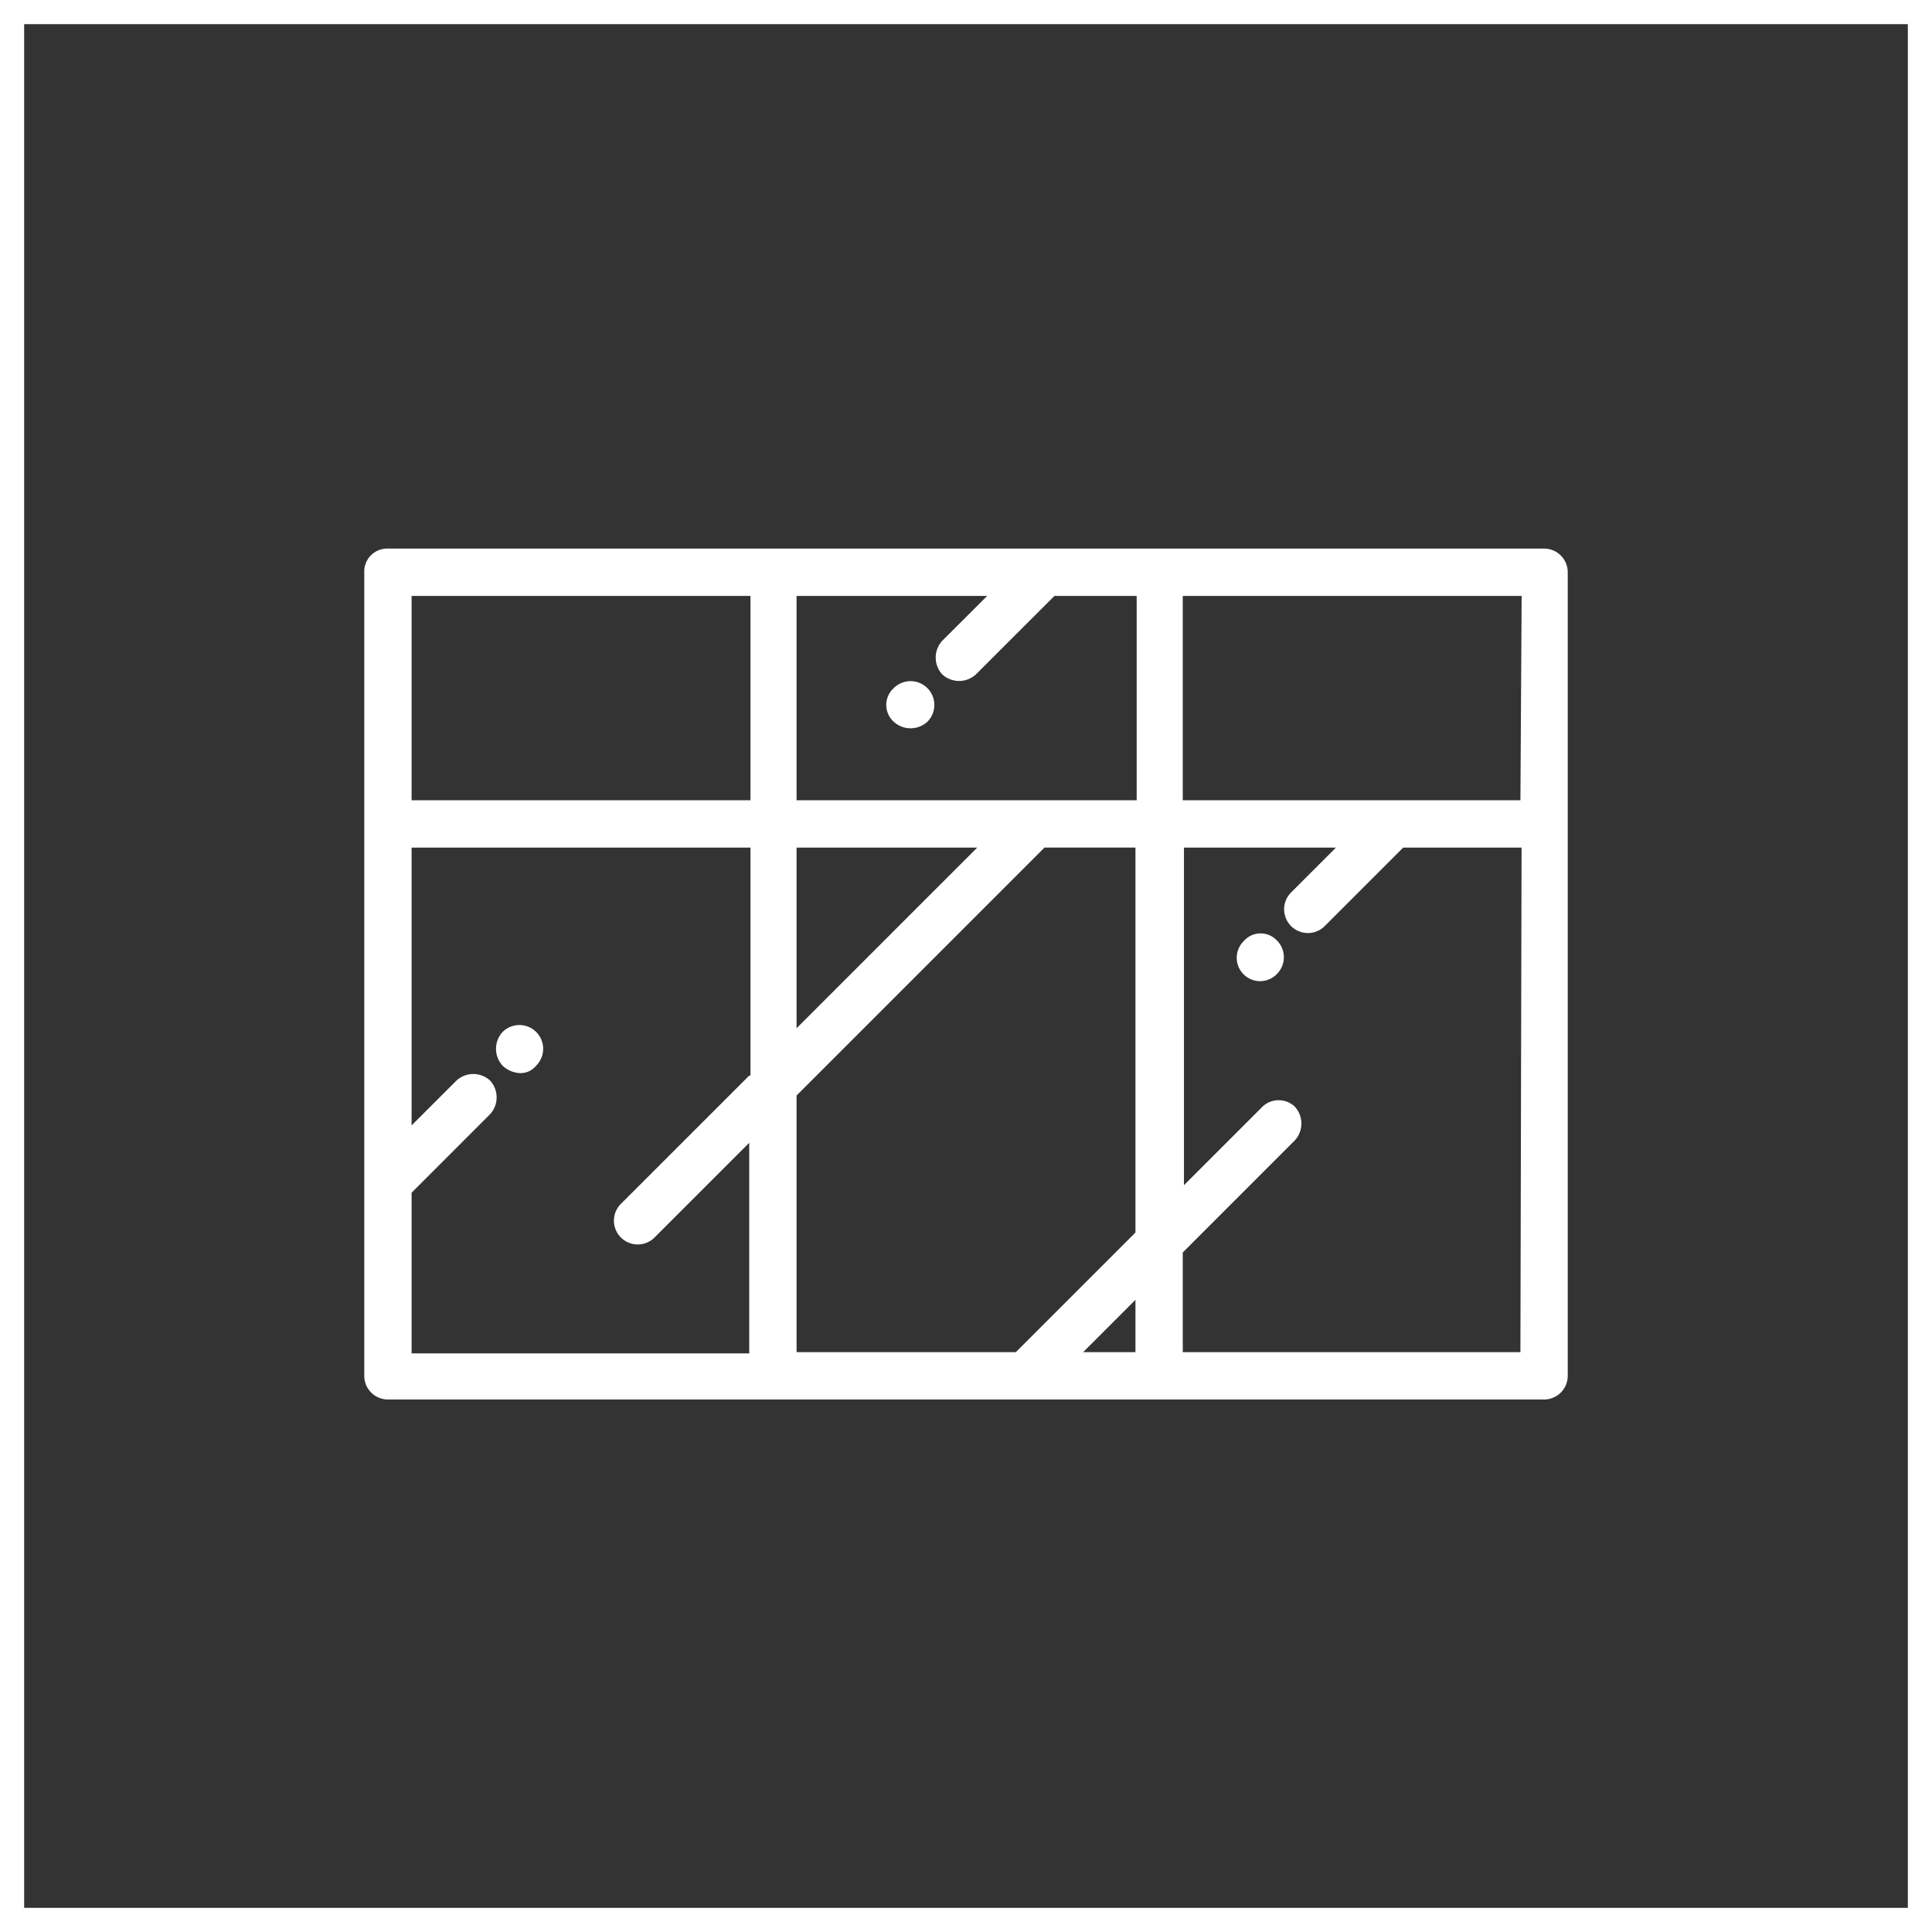
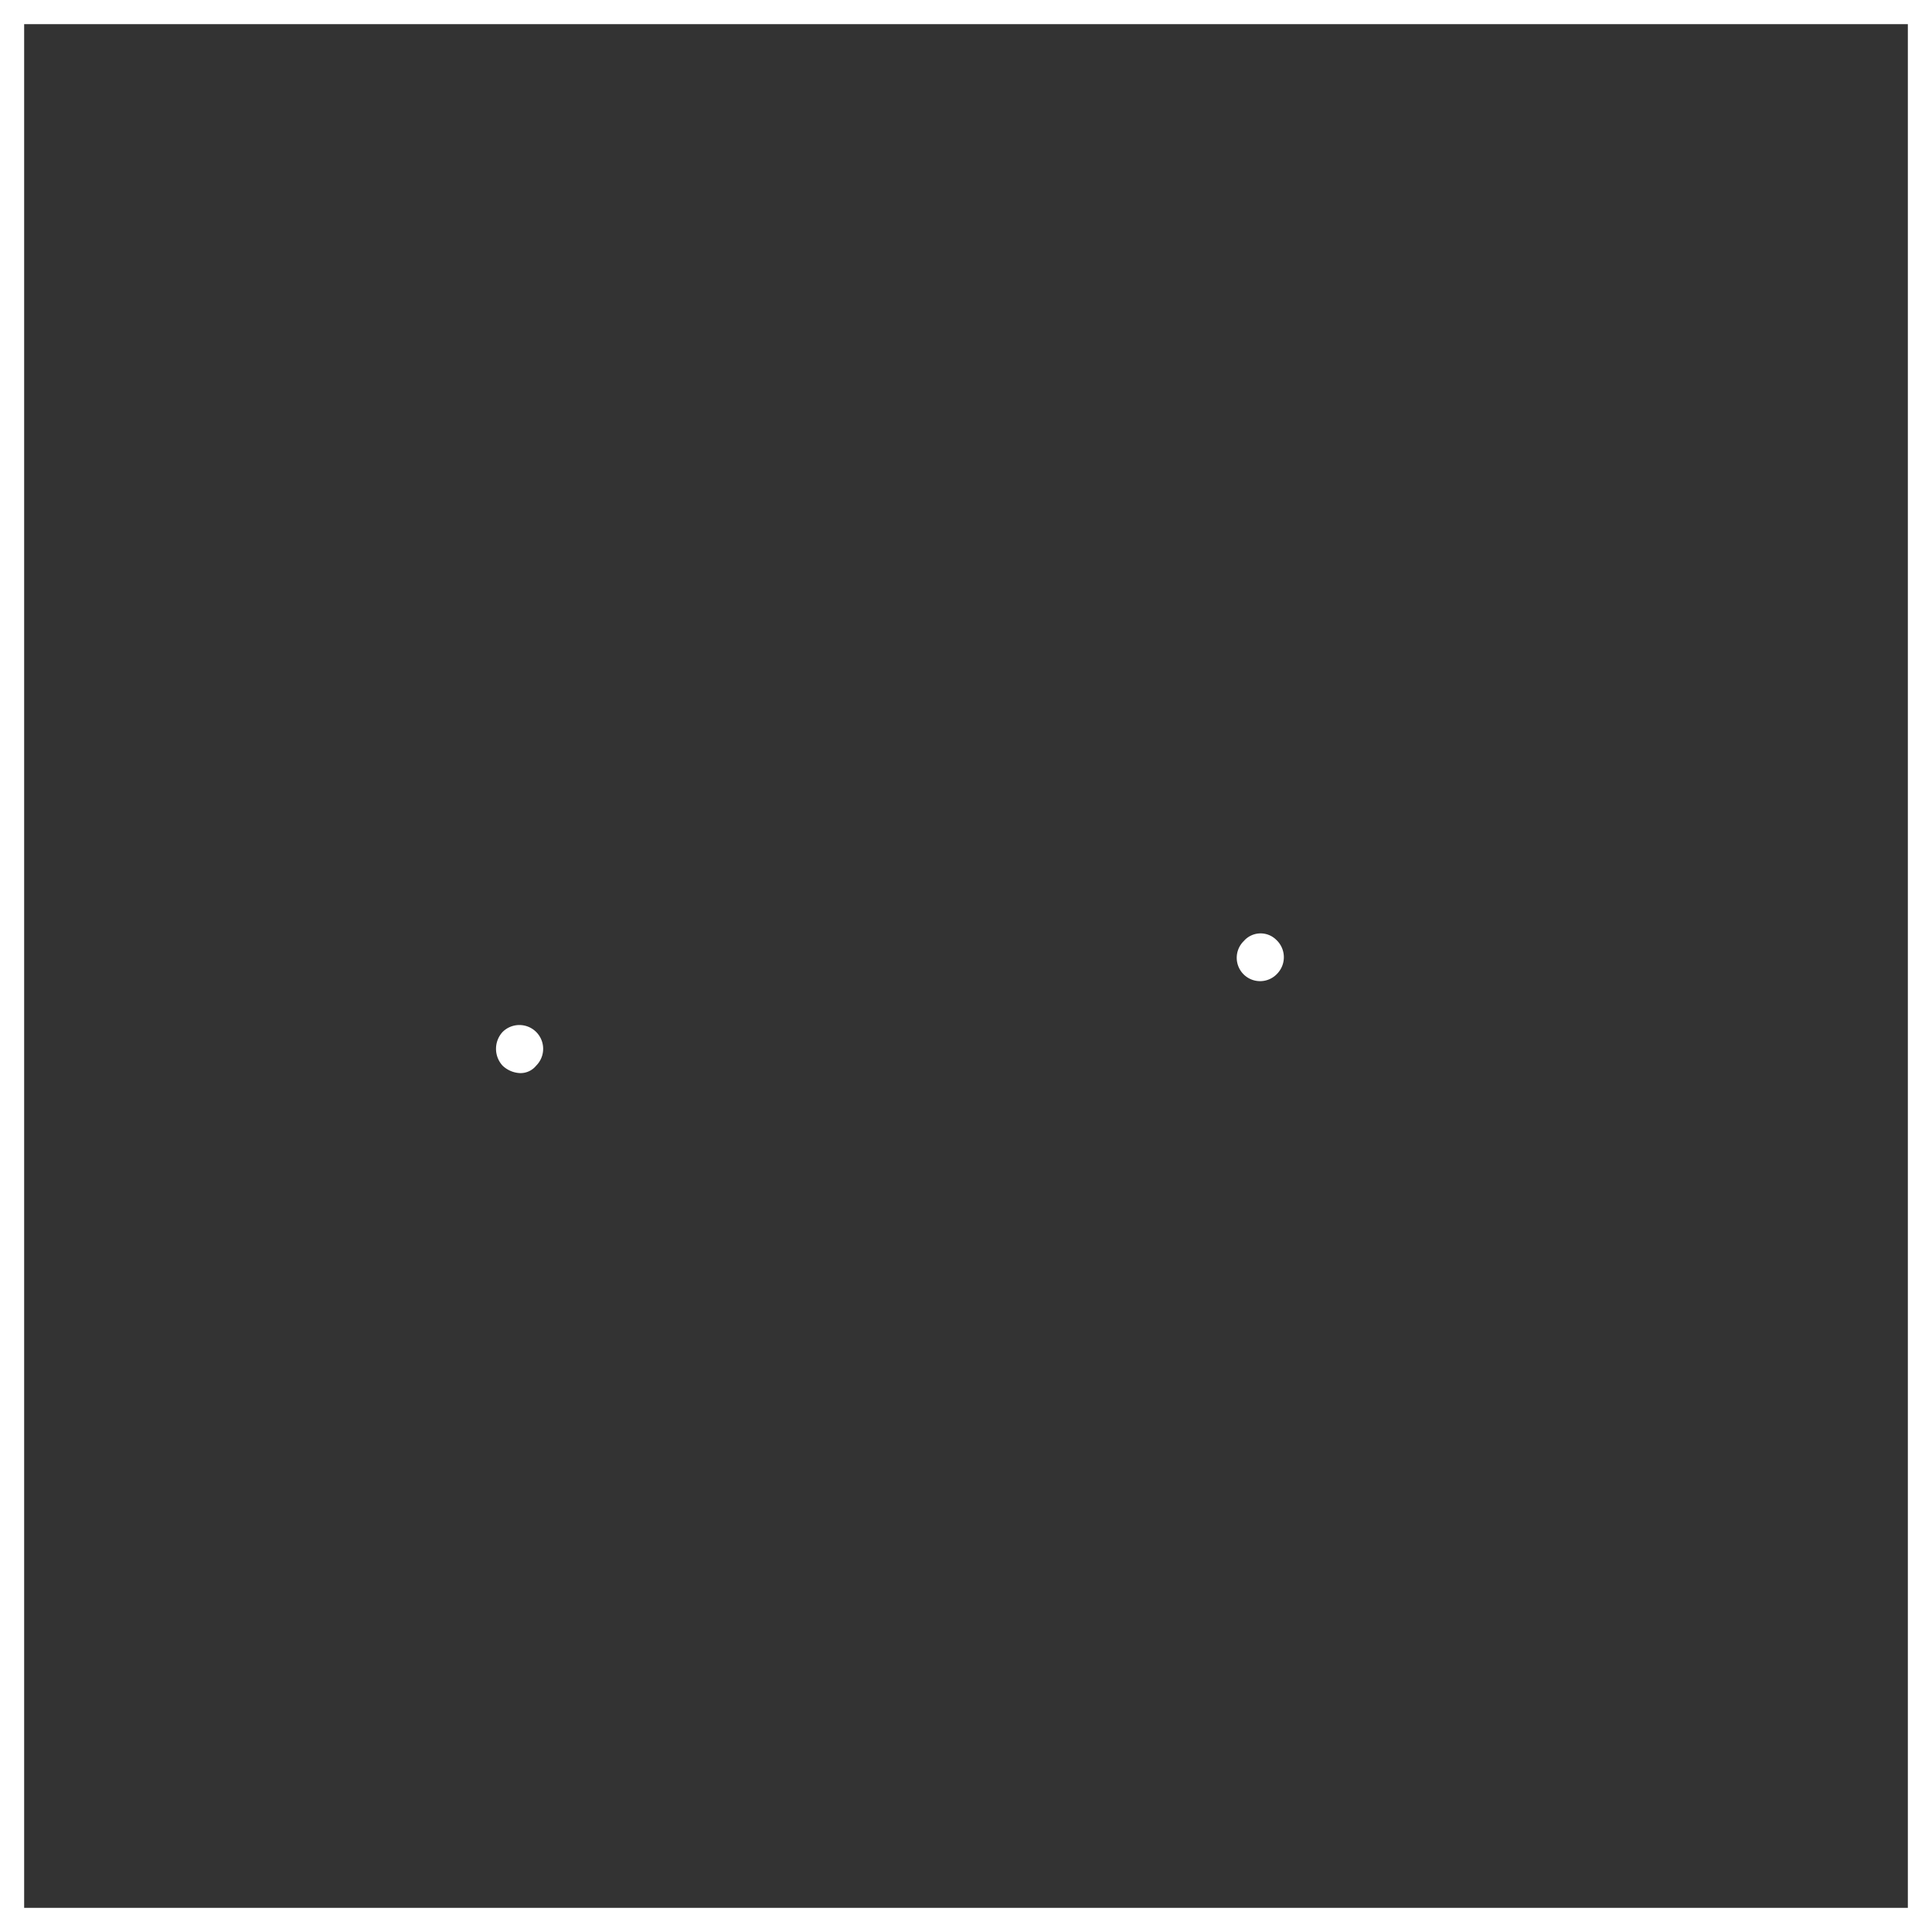
<svg xmlns="http://www.w3.org/2000/svg" width="120" height="120" viewBox="0 0 120 120">
  <rect x="0" y="0" width="120" height="120" fill="#333333" stroke="none" />
  <g id="Group_8301" data-name="Group 8301" transform="translate(-2561 -48)">
    <g id="Rectangle_3649" data-name="Rectangle 3649" transform="translate(2561 48)" fill="none" stroke="#fff" stroke-width="1.5">
-       <rect width="120" height="120" stroke="none" />
      <rect x="0.75" y="0.75" width="118.5" height="118.5" fill="none" />
    </g>
    <g id="Group_1791" transform="translate(2583.625 82.074)">
-       <path id="Path_6410" d="M73.28,0H1.47A1.423,1.423,0,0,0,0,1.47V51.381a1.469,1.469,0,0,0,1.47,1.47H73.28a1.469,1.469,0,0,0,1.47-1.47h0V1.47A1.469,1.469,0,0,0,73.28,0ZM23.911,32.732,15.94,40.7a1.477,1.477,0,1,0,2.089,2.089h0l5.881-5.881V49.988H2.94V40.006l4.875-4.875a1.545,1.545,0,0,0,0-2.089,1.545,1.545,0,0,0-2.089,0L2.94,35.827V18.571H23.988V32.732Zm0-17.1H2.94V2.94H23.988v12.69Zm2.94,2.94h11.22l-11.22,11.22ZM47.9,49.911h-3.25l3.25-3.25Zm0-7.429L40.47,49.911H26.851V33.97l15.4-15.4H47.9V42.482Zm0-26.851H26.851V2.94H38.69L35.9,5.726a1.545,1.545,0,0,0,0,2.089,1.545,1.545,0,0,0,2.089,0h0L42.869,2.94h5.107v12.69Zm23.911,34.28H50.839V43.72L57.8,36.756a1.545,1.545,0,0,0,0-2.089,1.449,1.449,0,0,0-2.012,0l-4.875,4.875V18.571h9.44l-2.786,2.786a1.477,1.477,0,1,0,2.089,2.089h0l4.875-4.875h7.351Zm0-34.28H50.839V2.94H71.887Z" fill="#fff" />
      <path id="Path_6411" d="M12.065,41.235a1.248,1.248,0,0,0,1.006-.464h0a1.477,1.477,0,1,0-2.089-2.089h0a1.545,1.545,0,0,0,0,2.089,1.672,1.672,0,0,0,1.083.464Z" transform="translate(-2.392 -8.657)" fill="#fff" />
      <path id="Path_6412" d="M70.473,31.361h0a1.451,1.451,0,1,0,2.089,2.012h0a1.473,1.473,0,0,0-.077-2.089A1.382,1.382,0,0,0,70.473,31.361Z" transform="translate(-15.842 -6.986)" fill="#fff" />
-       <path id="Path_6413" d="M42.364,11.081h0a1.407,1.407,0,0,0,0,2.089,1.545,1.545,0,0,0,2.089,0h0a1.477,1.477,0,1,0-2.089-2.089Z" transform="translate(-9.477 -2.415)" fill="#fff" />
    </g>
  </g>
</svg>